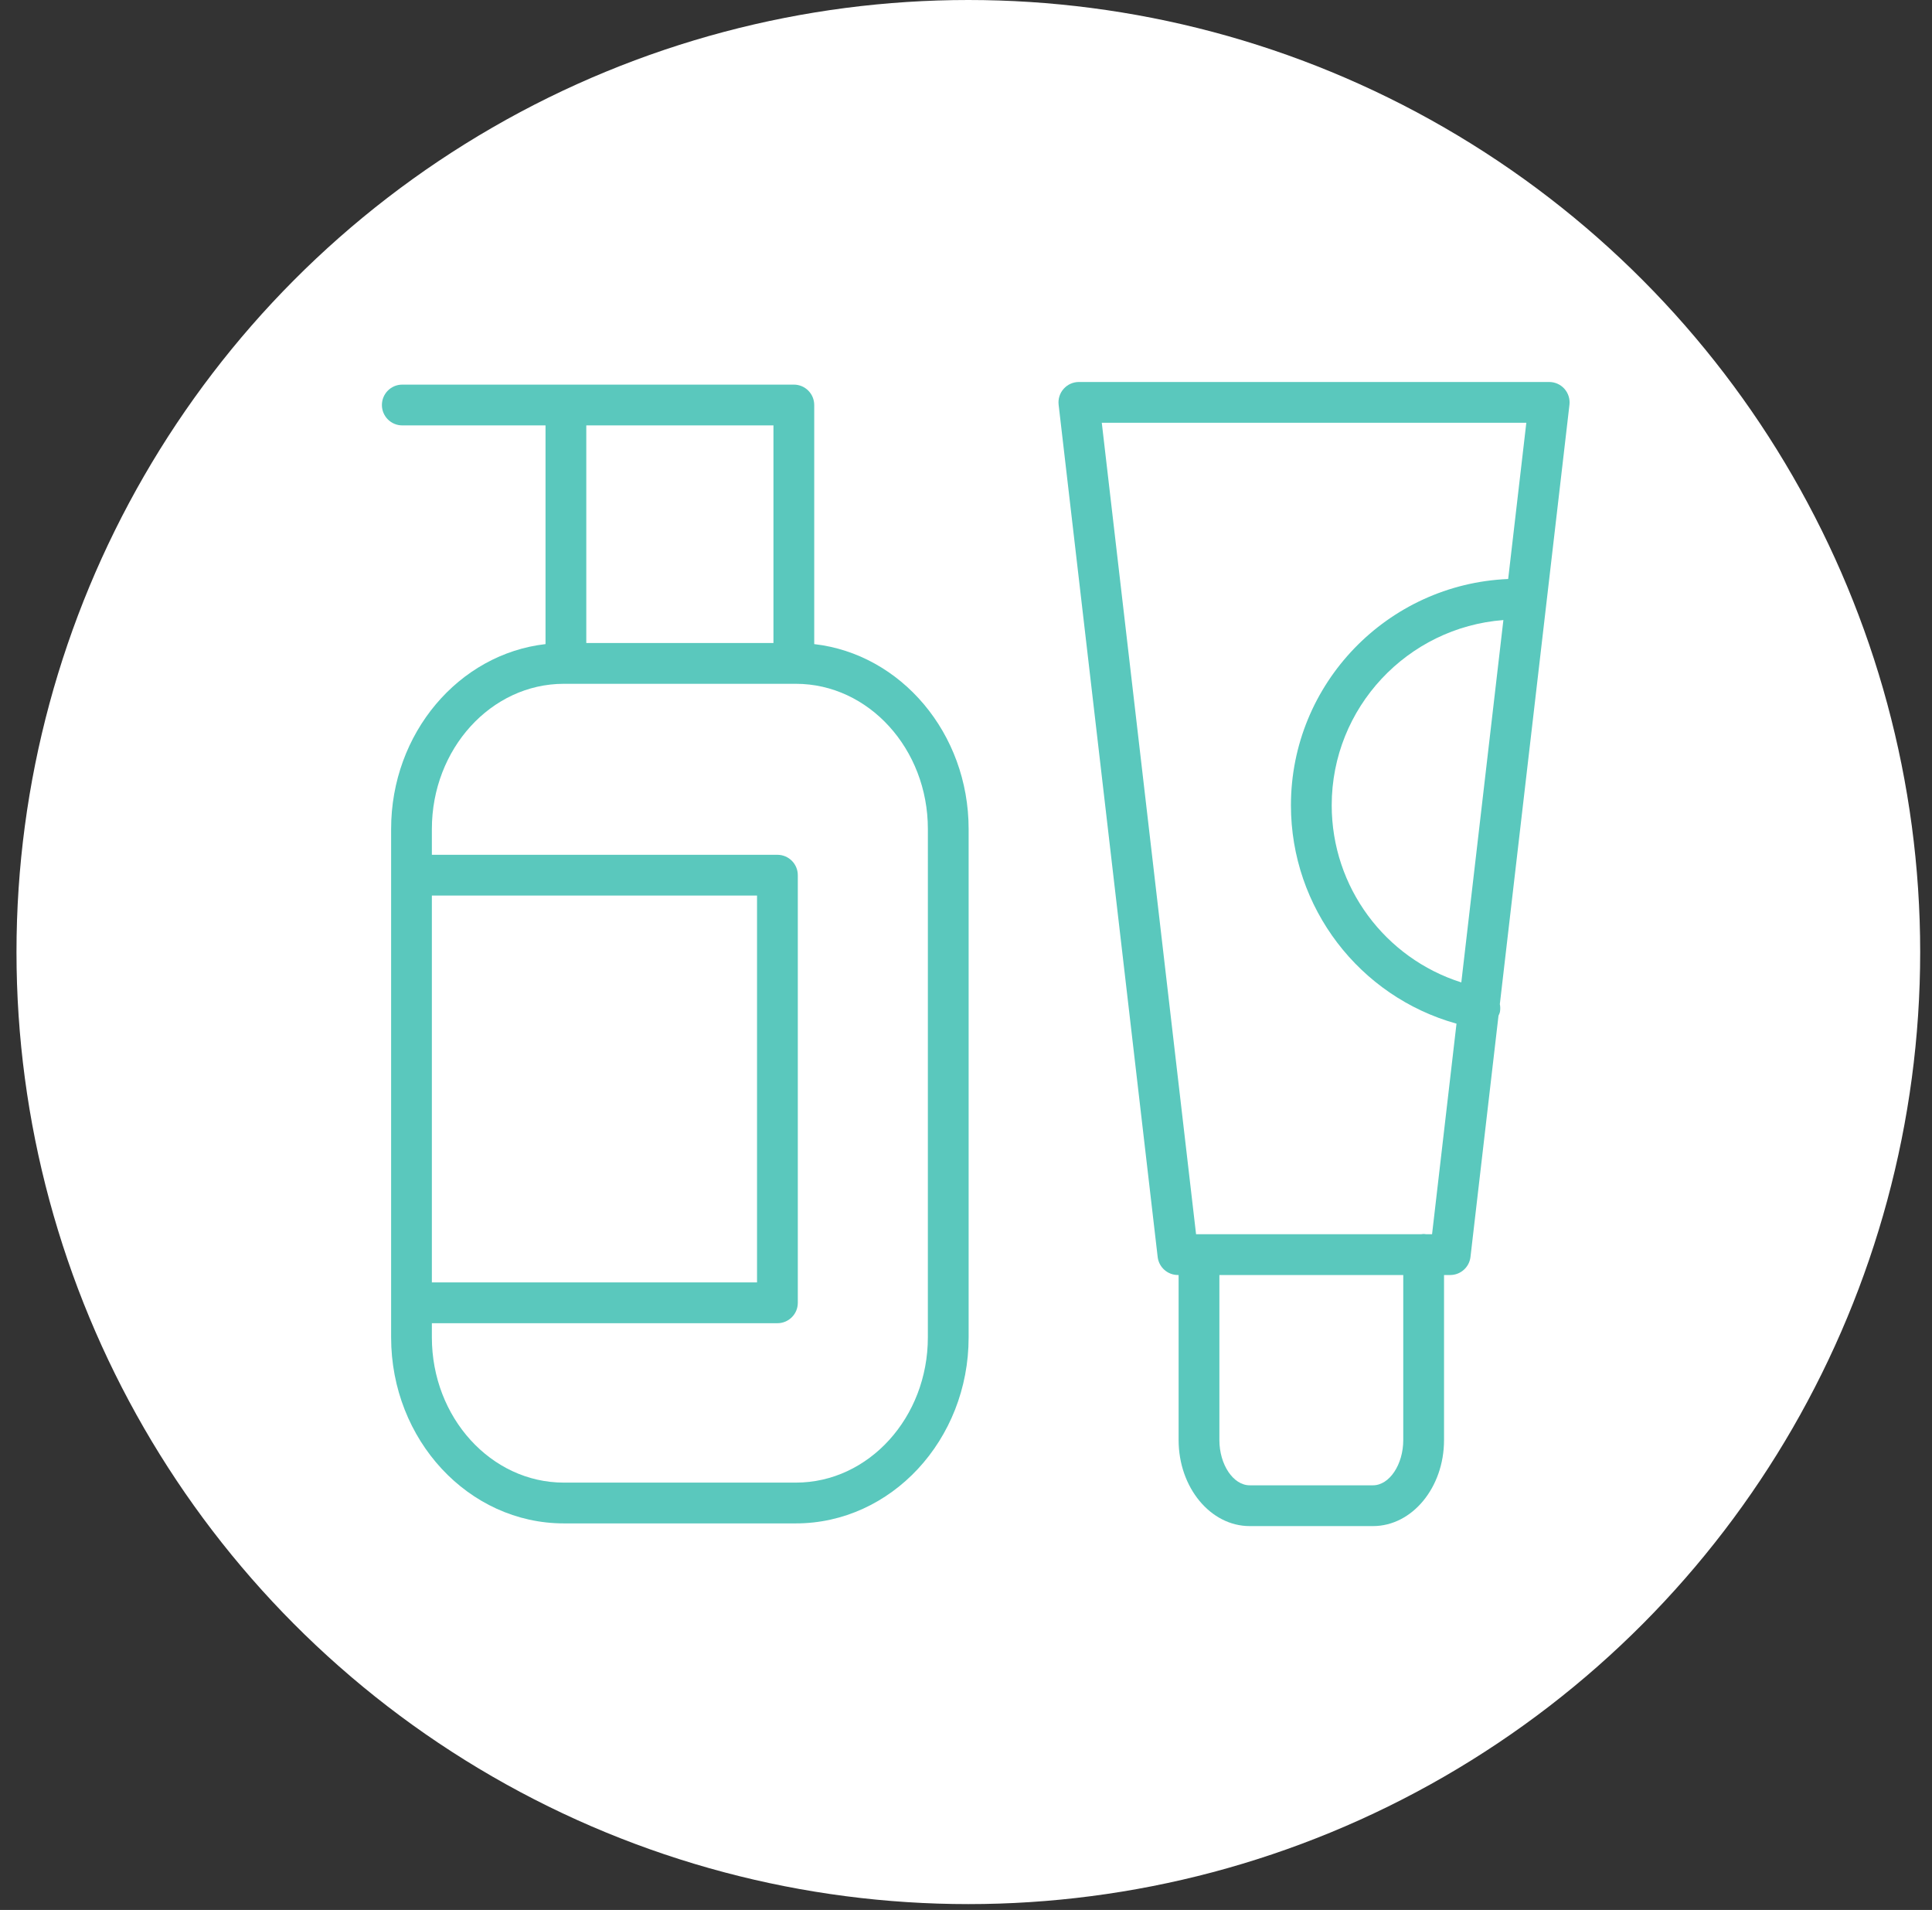
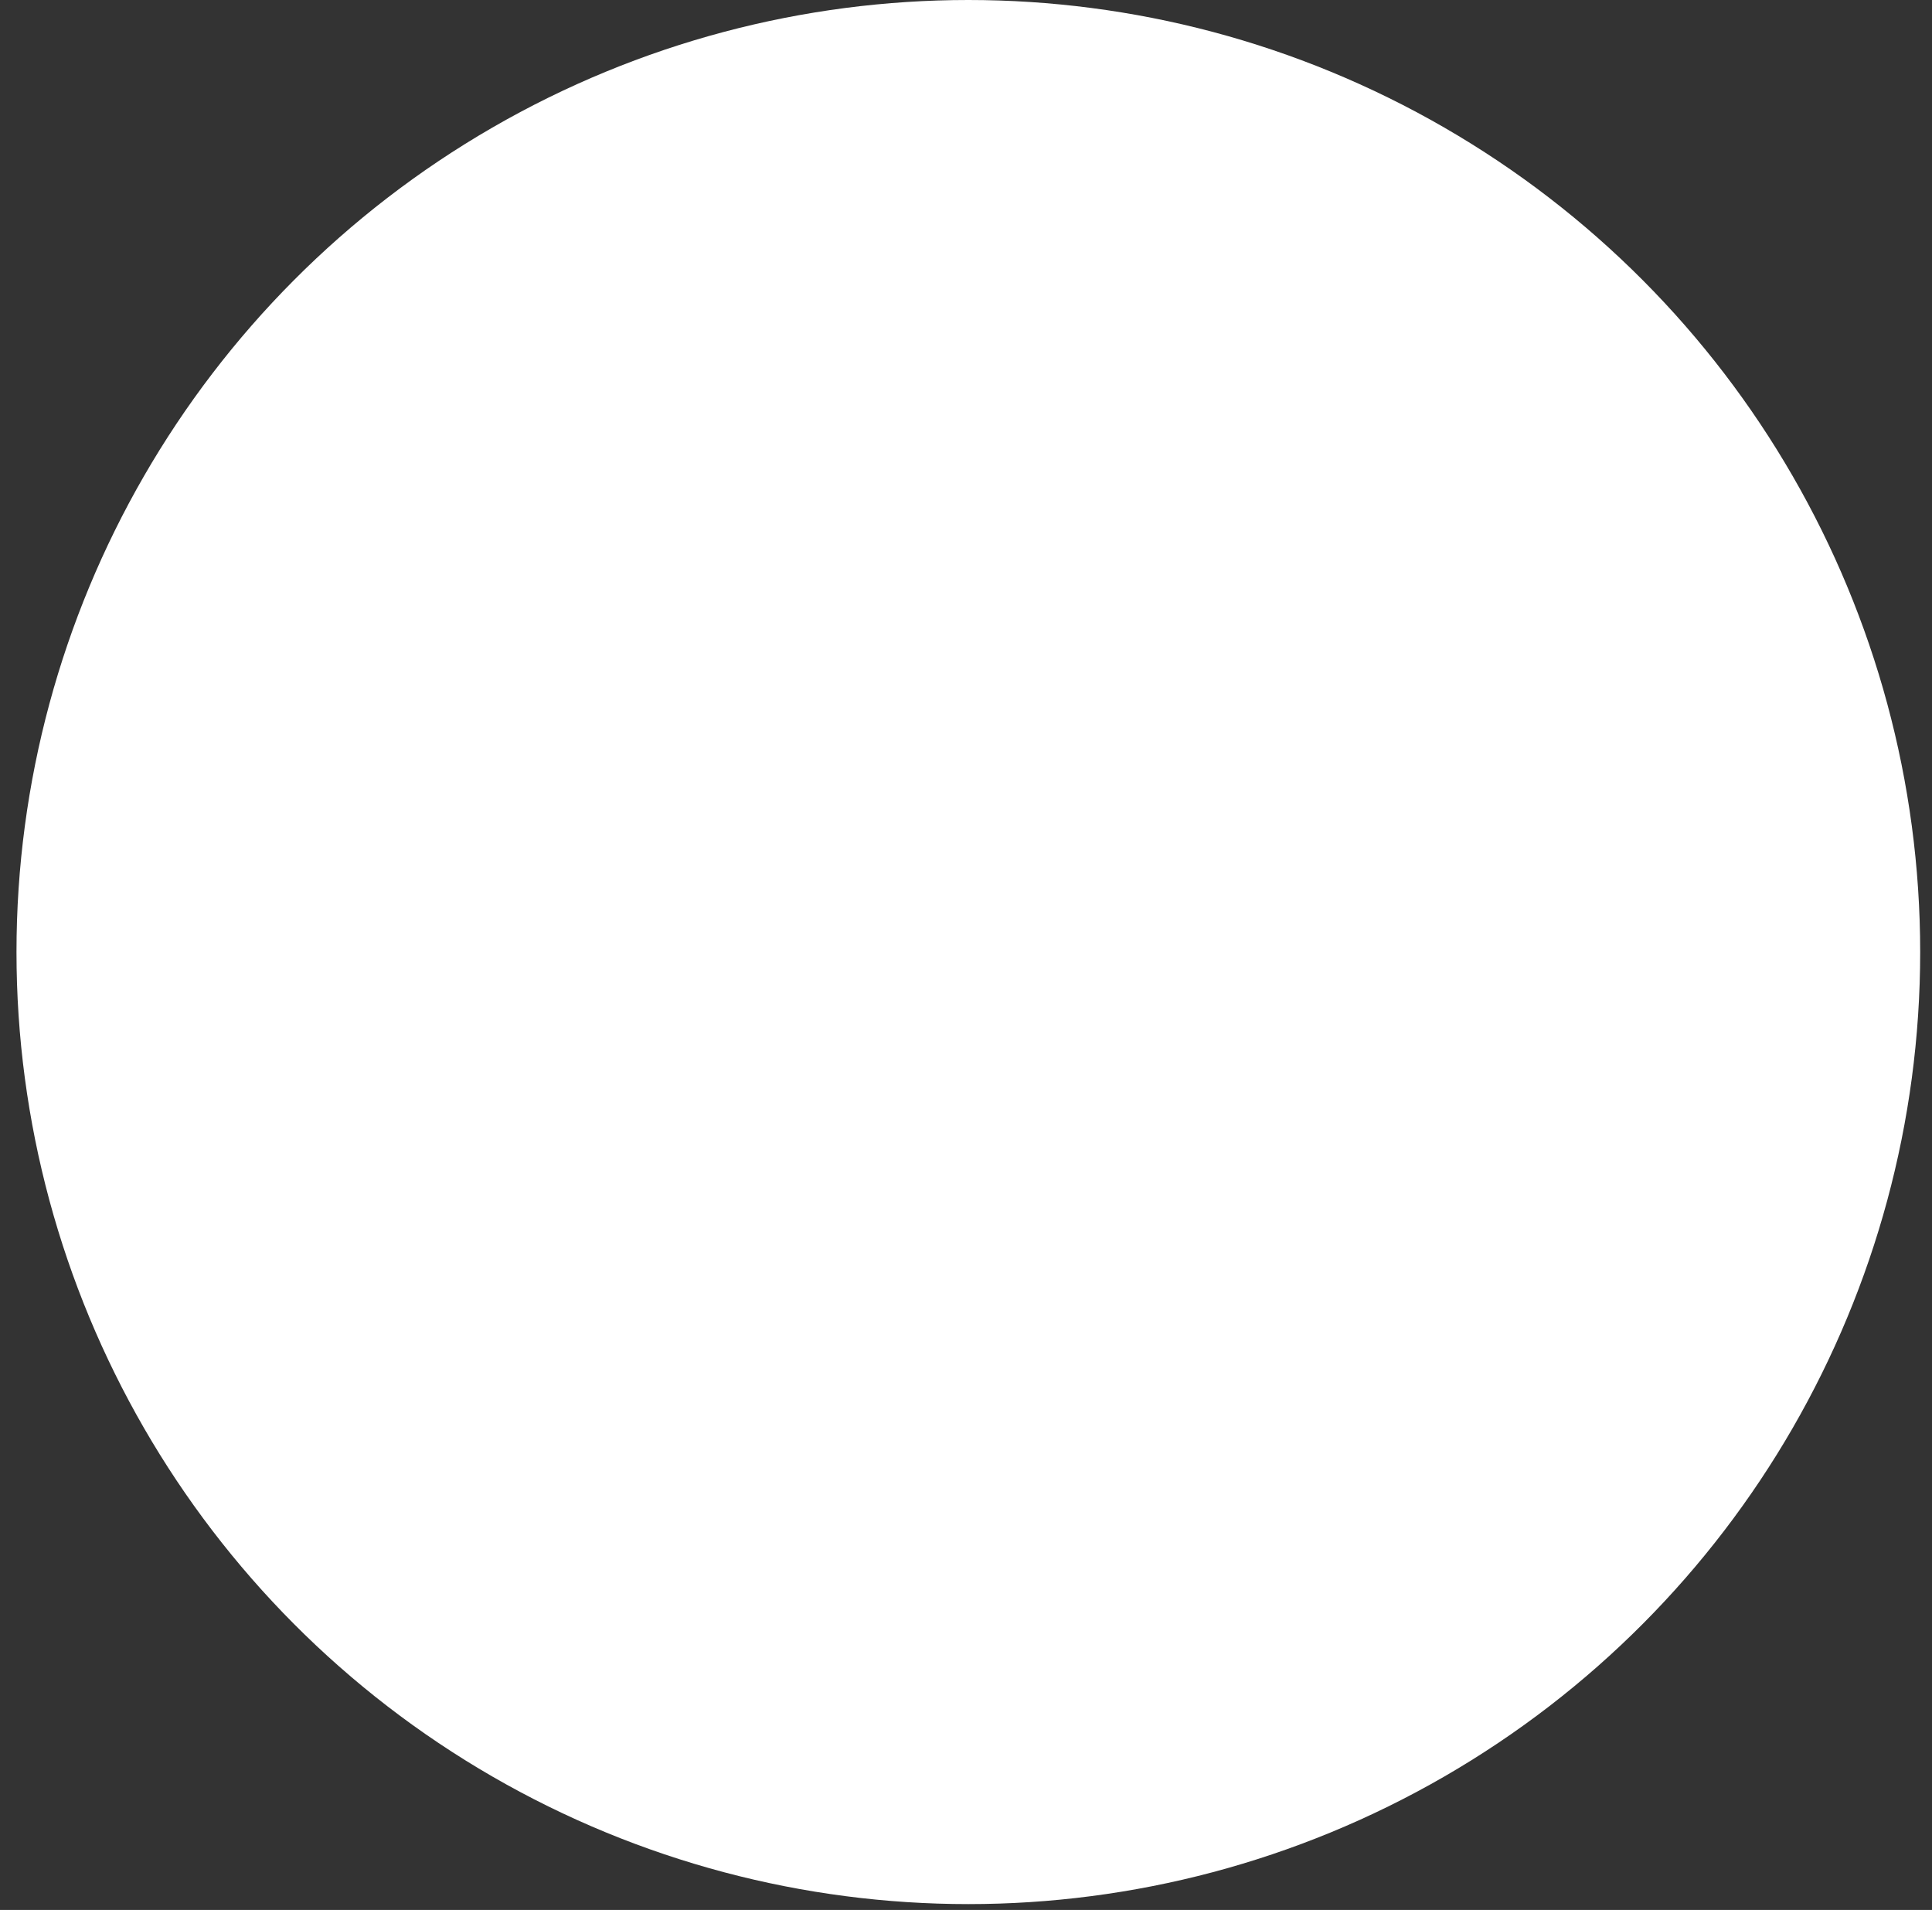
<svg xmlns="http://www.w3.org/2000/svg" width="86" height="85" viewBox="0 0 86 85" fill="none">
  <rect x="0" y="0" width="86" height="85" fill="#333333" stroke="none" />
  <circle cx="43.104" cy="42.37" r="42.37" fill="white" />
-   <path d="M36.244 28.665V18.025C36.244 17.523 35.838 17.117 35.337 17.117H17.907C17.406 17.117 17 17.523 17 18.025C17 18.526 17.406 18.932 17.907 18.932H24.283V28.665C20.426 29.105 17.41 32.627 17.41 36.895V59.519C17.41 64.083 20.859 67.797 25.098 67.797H35.426C39.667 67.797 43.117 64.083 43.117 59.519V36.895C43.117 32.628 40.102 29.106 36.244 28.665ZM34.429 18.932V28.616H26.098V18.932H34.429ZM19.224 39.856H33.698V57.073H19.224V39.856ZM41.302 59.519C41.302 63.083 38.667 65.982 35.427 65.982H25.098C21.859 65.982 19.224 63.083 19.224 59.519V58.888H34.606C35.107 58.888 35.513 58.482 35.513 57.981V38.949C35.513 38.448 35.107 38.042 34.606 38.042H19.224V36.895C19.224 33.331 21.859 30.432 25.098 30.432H25.184C25.186 30.432 25.188 30.432 25.19 30.432C25.192 30.432 25.194 30.432 25.196 30.432H35.331C35.333 30.432 35.335 30.432 35.337 30.432C35.34 30.432 35.341 30.432 35.343 30.432H35.427C38.667 30.432 41.303 33.331 41.303 36.895L41.302 59.519Z" fill="#5AC8BD" />
-   <path d="M69.638 17.304C69.466 17.11 69.219 17 68.96 17H48.025C47.766 17 47.519 17.111 47.347 17.304C47.175 17.497 47.093 17.755 47.123 18.012L51.532 55.941C51.585 56.398 51.973 56.743 52.433 56.743H52.464V64.088C52.464 66.199 53.884 67.917 55.629 67.917H61.116C62.86 67.917 64.279 66.199 64.279 64.088V56.743H64.554C65.015 56.743 65.402 56.398 65.456 55.941L66.703 45.205C66.726 45.148 66.755 45.096 66.767 45.034C66.789 44.916 66.786 44.798 66.763 44.687L69.862 18.012C69.891 17.755 69.81 17.497 69.638 17.304ZM62.464 64.088C62.464 65.18 61.846 66.102 61.116 66.102H55.629C54.897 66.102 54.279 65.18 54.279 64.088V56.743H62.464V64.088ZM63.746 54.928H63.483C63.446 54.924 63.41 54.917 63.372 54.917C63.334 54.917 63.297 54.924 63.26 54.928H53.241L49.044 18.814H67.942L67.134 25.768C61.766 25.993 57.464 30.417 57.464 35.839C57.464 40.4 60.514 44.354 64.834 45.557L63.746 54.928ZM65.048 43.721C61.653 42.645 59.279 39.482 59.279 35.839C59.279 31.49 62.654 27.921 66.921 27.595L65.048 43.721Z" fill="#5AC8BD" />
</svg>